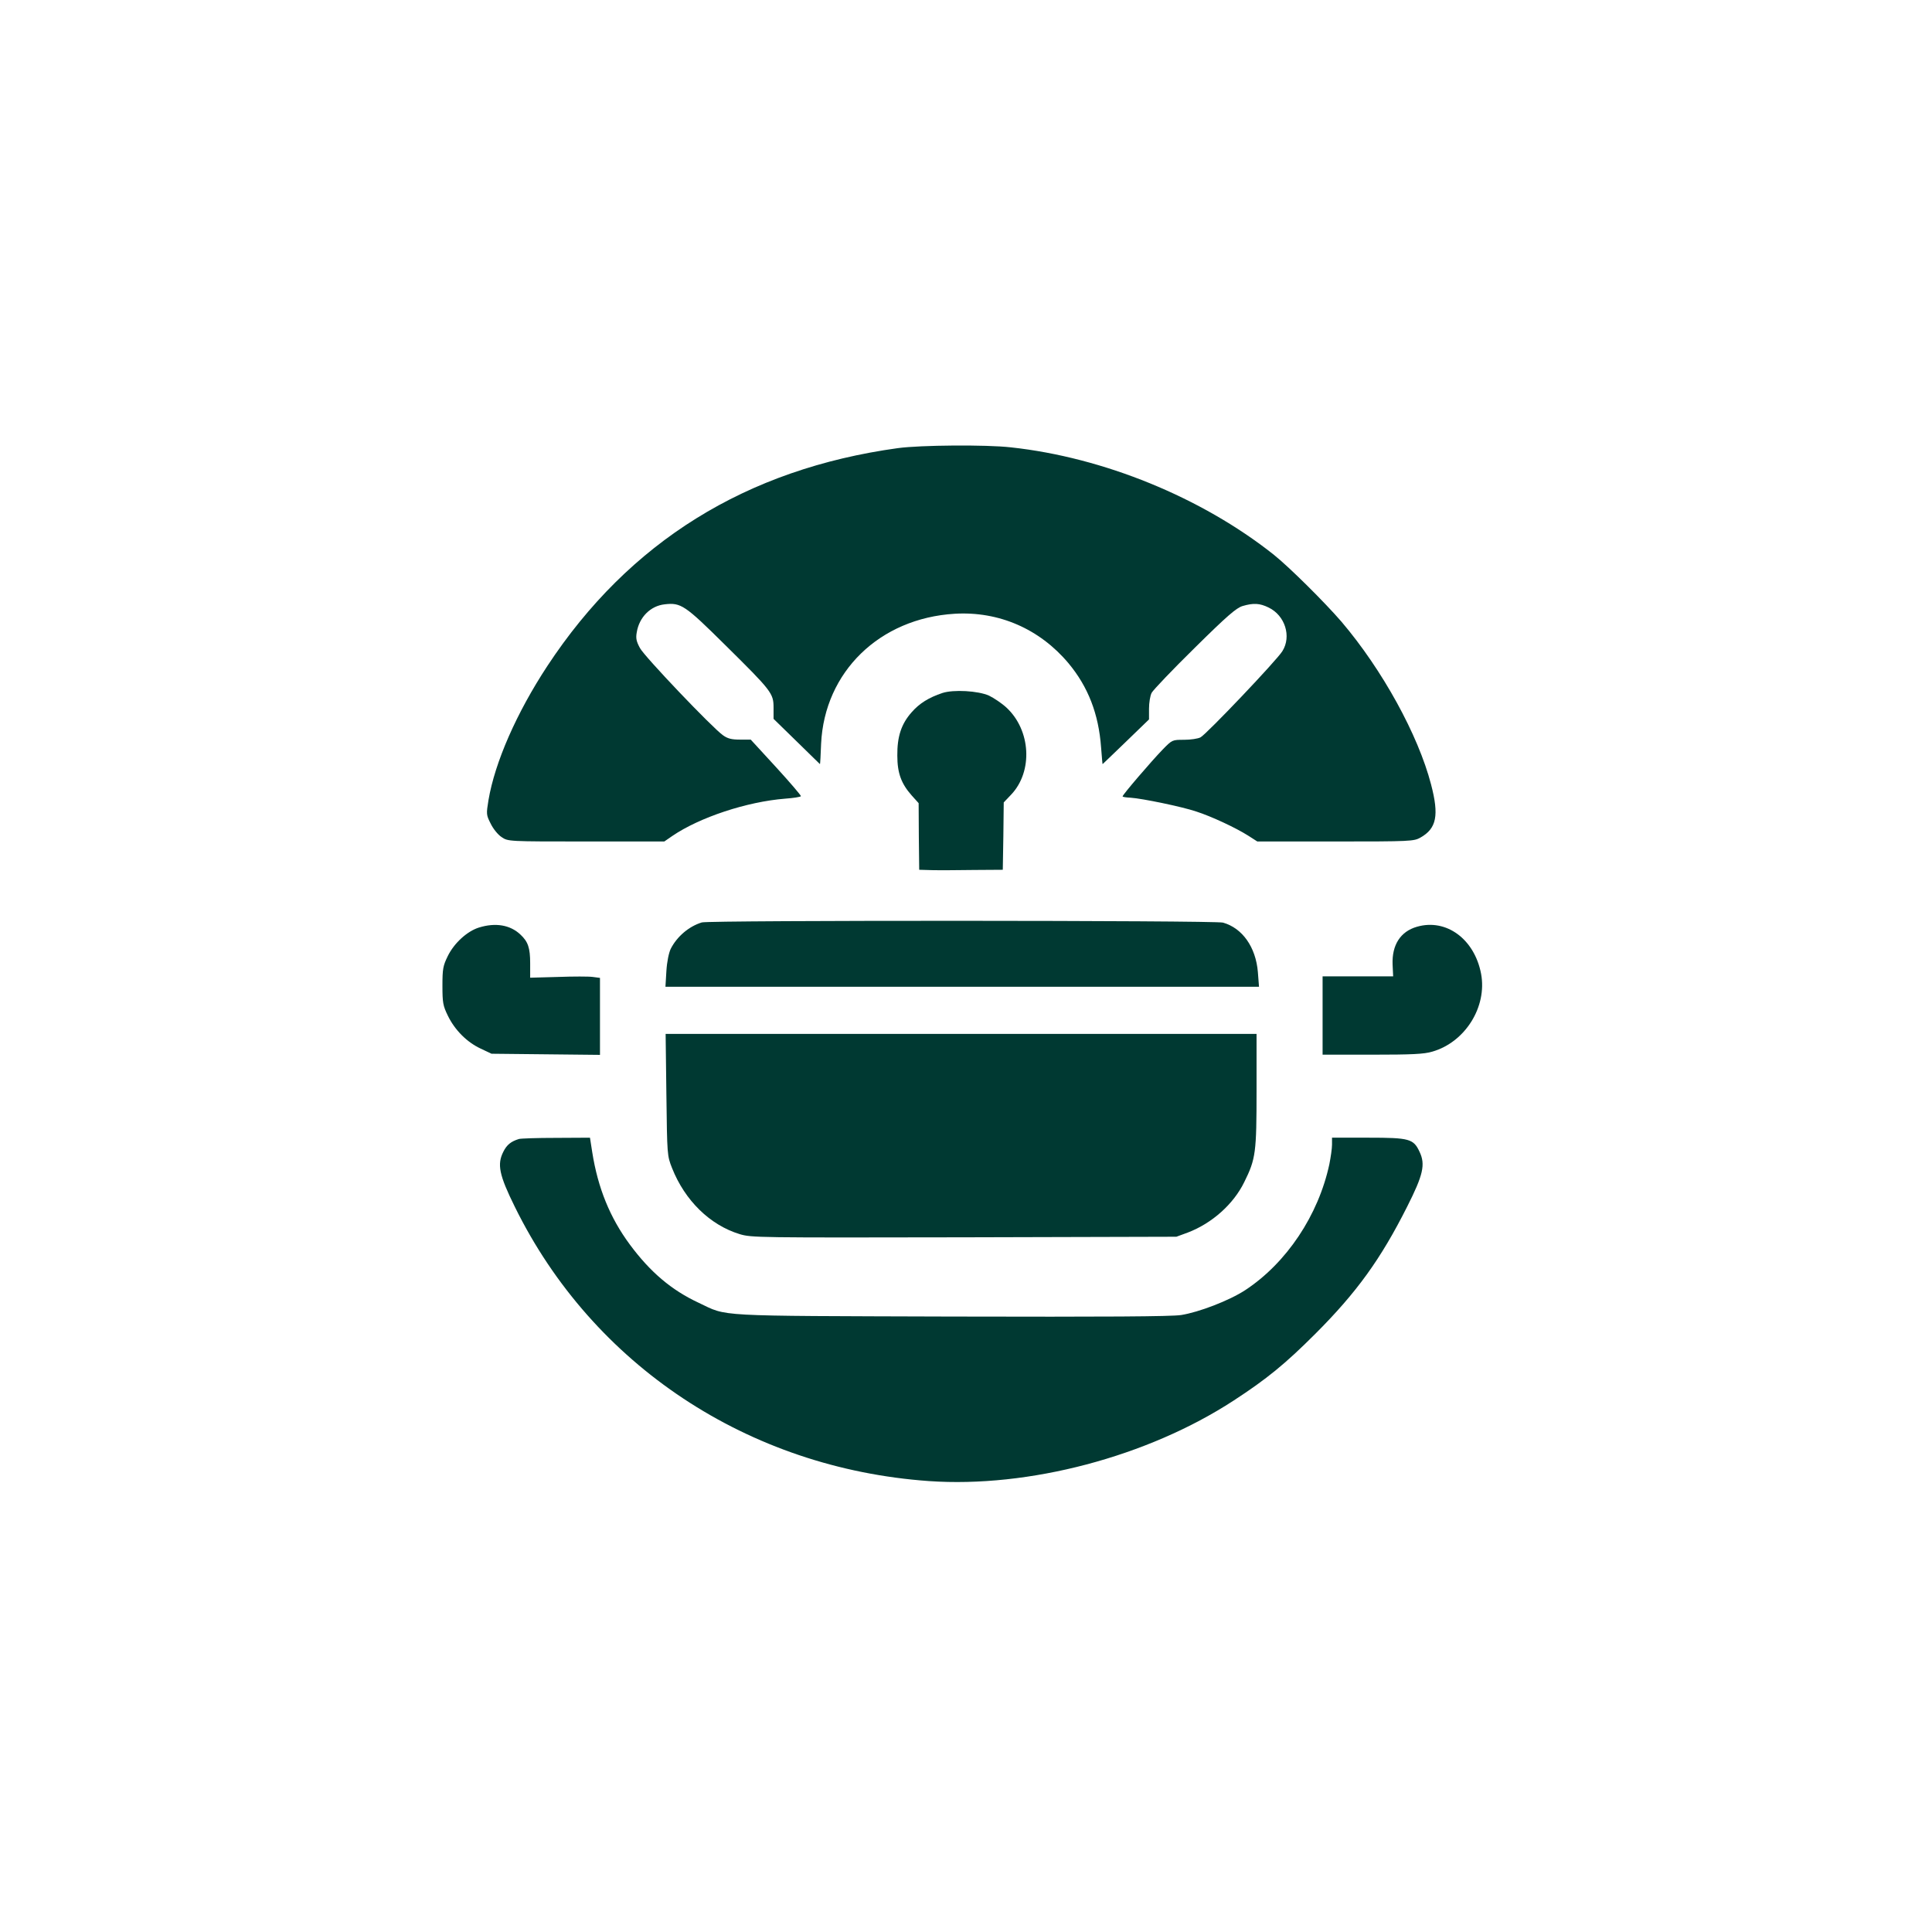
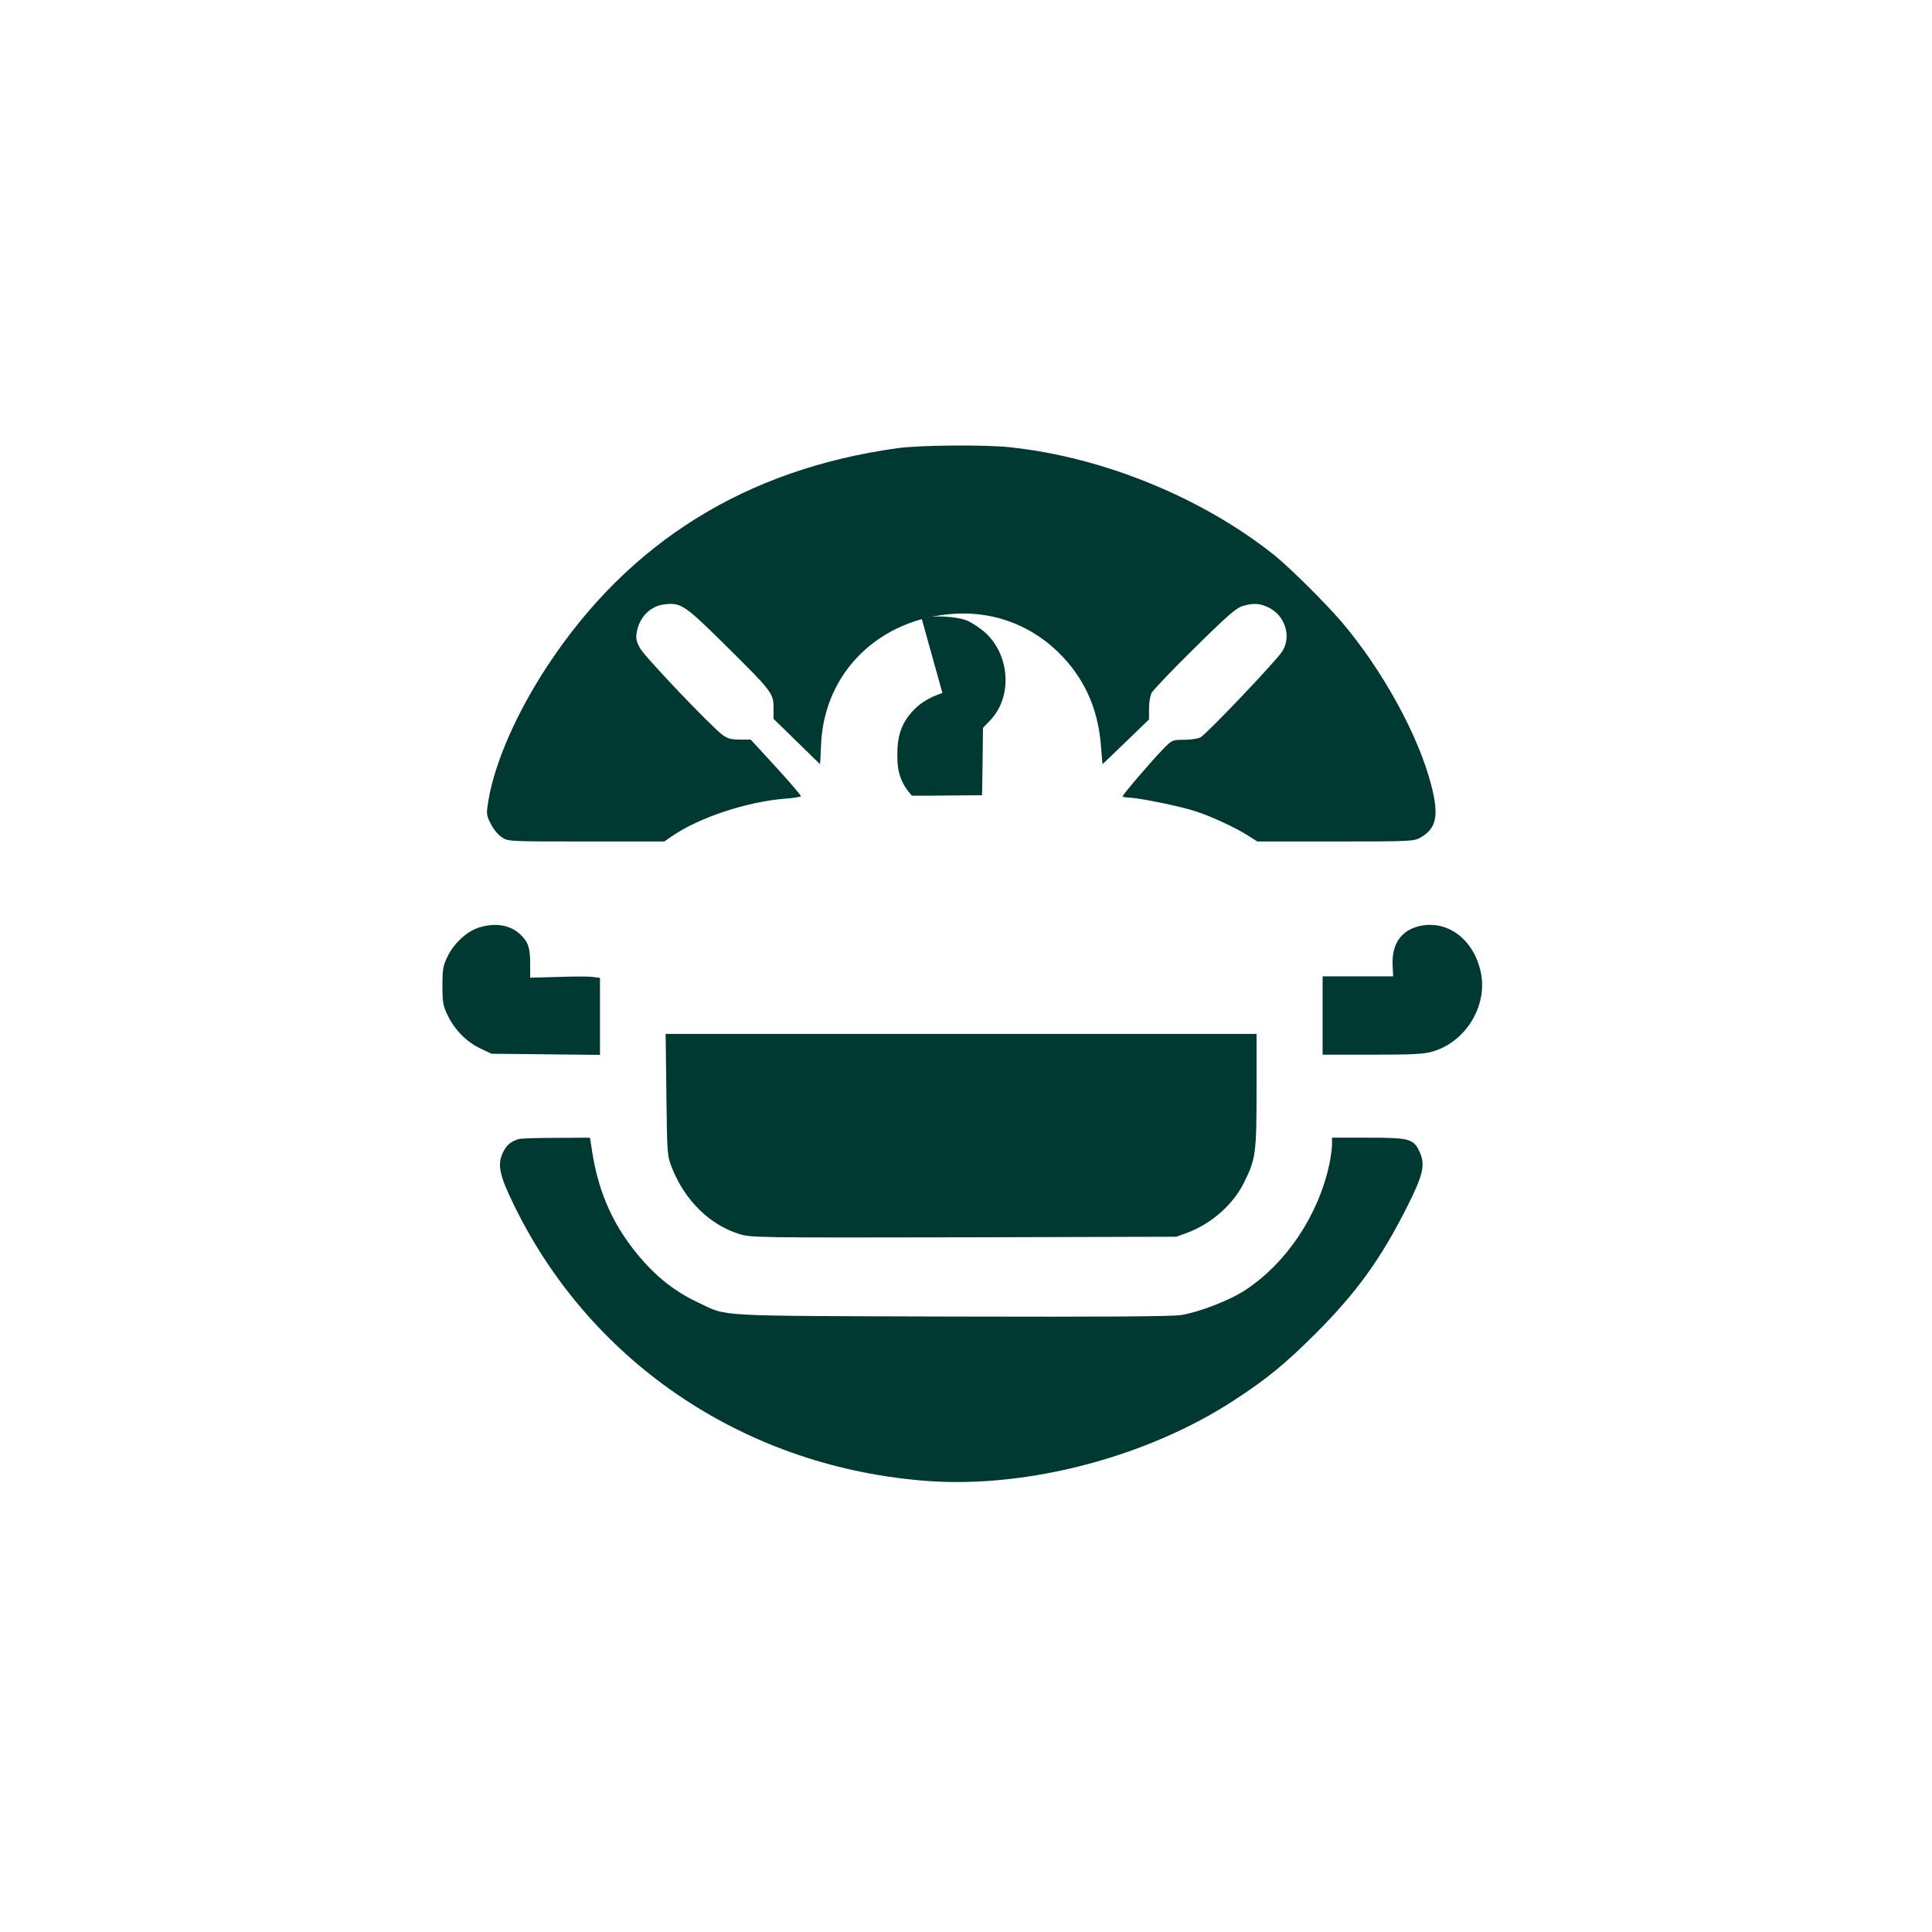
<svg xmlns="http://www.w3.org/2000/svg" version="1.0" width="1024pt" height="1024pt" viewBox="0 0 1024 1024" preserveAspectRatio="xMidYMid meet">
  <g transform="translate(0,1024) scale(0.1,-0.1)" fill="#003932" stroke="none">
    <path d="M4760 7865 c-806 -111 -1426 -497 -1859 -1155 -163 -248 -278 -510 -312 -711 -12 -74 -12 -78 12 -125 13 -27 39 -59 58 -71 34 -23 35 -23 448 -23 l414 0 42 29 c145 99 396 182 599 198 43 3 80 9 83 13 2 3 -57 72 -131 153 l-135 147 -57 0 c-44 0 -65 5 -90 23 -56 39 -416 417 -440 462 -19 35 -23 52 -17 84 13 80 73 140 148 148 86 10 107 -4 321 -216 247 -244 256 -256 256 -332 l0 -59 123 -120 c67 -66 123 -120 123 -120 1 0 4 48 6 108 18 381 310 665 708 689 234 14 450 -80 603 -262 104 -125 160 -268 173 -447 4 -49 7 -88 8 -88 1 0 56 54 124 119 l122 118 0 57 c0 31 6 69 14 84 8 15 110 122 228 238 173 171 221 212 254 222 58 17 91 15 138 -8 87 -42 122 -153 73 -231 -28 -47 -402 -440 -434 -457 -13 -7 -52 -13 -87 -13 -63 0 -63 0 -114 -52 -58 -60 -212 -239 -212 -248 0 -3 19 -6 43 -7 60 -4 270 -47 347 -73 81 -26 209 -86 274 -127 l50 -32 414 0 c399 0 416 1 451 21 85 48 99 117 56 281 -68 262 -258 608 -475 863 -88 102 -276 289 -360 356 -381 302 -901 515 -1392 568 -131 15 -481 12 -598 -4z" />
-     <path d="M4995 6567 c-72 -24 -122 -55 -163 -102 -55 -62 -77 -129 -76 -230 0 -93 21 -149 77 -212 l36 -40 1 -176 2 -177 71 -2 c40 -1 140 0 222 1 l150 1 3 179 2 178 39 41 c117 123 105 342 -25 462 -25 23 -67 51 -92 63 -58 26 -189 33 -247 14z" />
-     <path d="M3720 5351 c-69 -21 -132 -75 -165 -140 -10 -21 -20 -68 -23 -118 l-5 -83 1573 0 1573 0 -6 78 c-11 132 -82 233 -185 262 -44 12 -2722 13 -2762 1z" />
+     <path d="M4995 6567 c-72 -24 -122 -55 -163 -102 -55 -62 -77 -129 -76 -230 0 -93 21 -149 77 -212 c40 -1 140 0 222 1 l150 1 3 179 2 178 39 41 c117 123 105 342 -25 462 -25 23 -67 51 -92 63 -58 26 -189 33 -247 14z" />
    <path d="M2539 5324 c-62 -19 -132 -82 -166 -152 -25 -51 -28 -68 -28 -157 0 -90 3 -106 29 -159 37 -76 101 -140 174 -174 l57 -27 288 -3 287 -3 0 204 0 204 -38 5 c-20 3 -104 3 -185 0 l-147 -4 0 76 c0 82 -11 115 -52 153 -54 51 -132 64 -219 37z" />
    <path d="M7510 5328 c-87 -25 -133 -96 -129 -200 l3 -63 -187 0 -187 0 0 -207 0 -208 263 0 c209 0 275 3 318 16 175 50 292 238 259 413 -35 184 -185 294 -340 249z" />
    <path d="M3532 4438 c4 -321 4 -323 30 -389 68 -172 201 -302 358 -350 63 -19 92 -19 1190 -17 l1125 3 60 22 c129 49 243 151 300 268 61 123 65 156 65 487 l0 298 -1566 0 -1566 0 4 -322z" />
    <path d="M2750 4203 c-42 -13 -64 -31 -82 -67 -34 -67 -23 -123 61 -293 413 -839 1237 -1385 2194 -1453 529 -37 1159 129 1616 427 175 114 273 194 432 353 220 220 347 396 487 674 85 168 98 224 66 291 -32 69 -53 75 -271 75 l-193 0 0 -37 c0 -21 -7 -67 -14 -103 -58 -271 -227 -524 -446 -668 -84 -55 -245 -117 -340 -132 -54 -8 -391 -10 -1220 -8 -1274 4 -1180 -1 -1337 73 -144 67 -257 163 -365 309 -105 142 -169 299 -199 489 l-12 77 -181 -1 c-99 0 -188 -3 -196 -6z" />
  </g>
</svg>